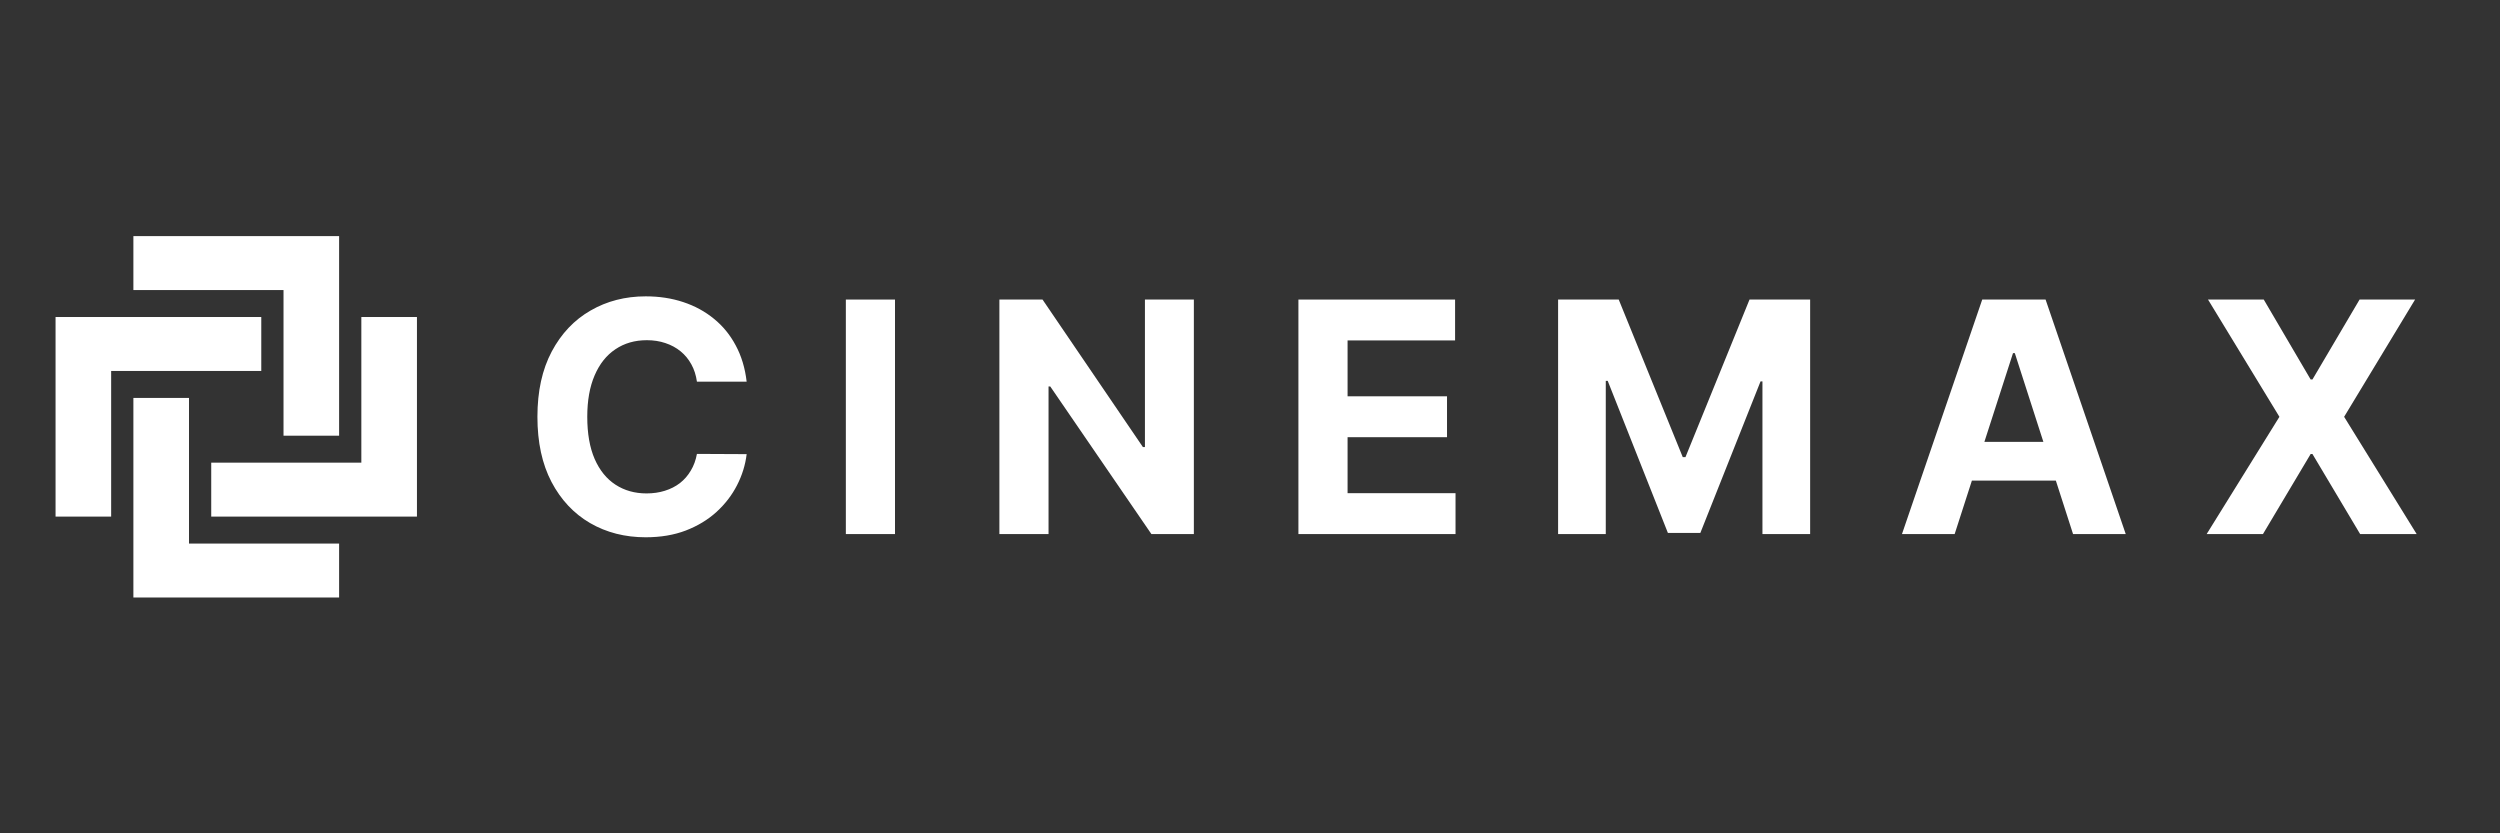
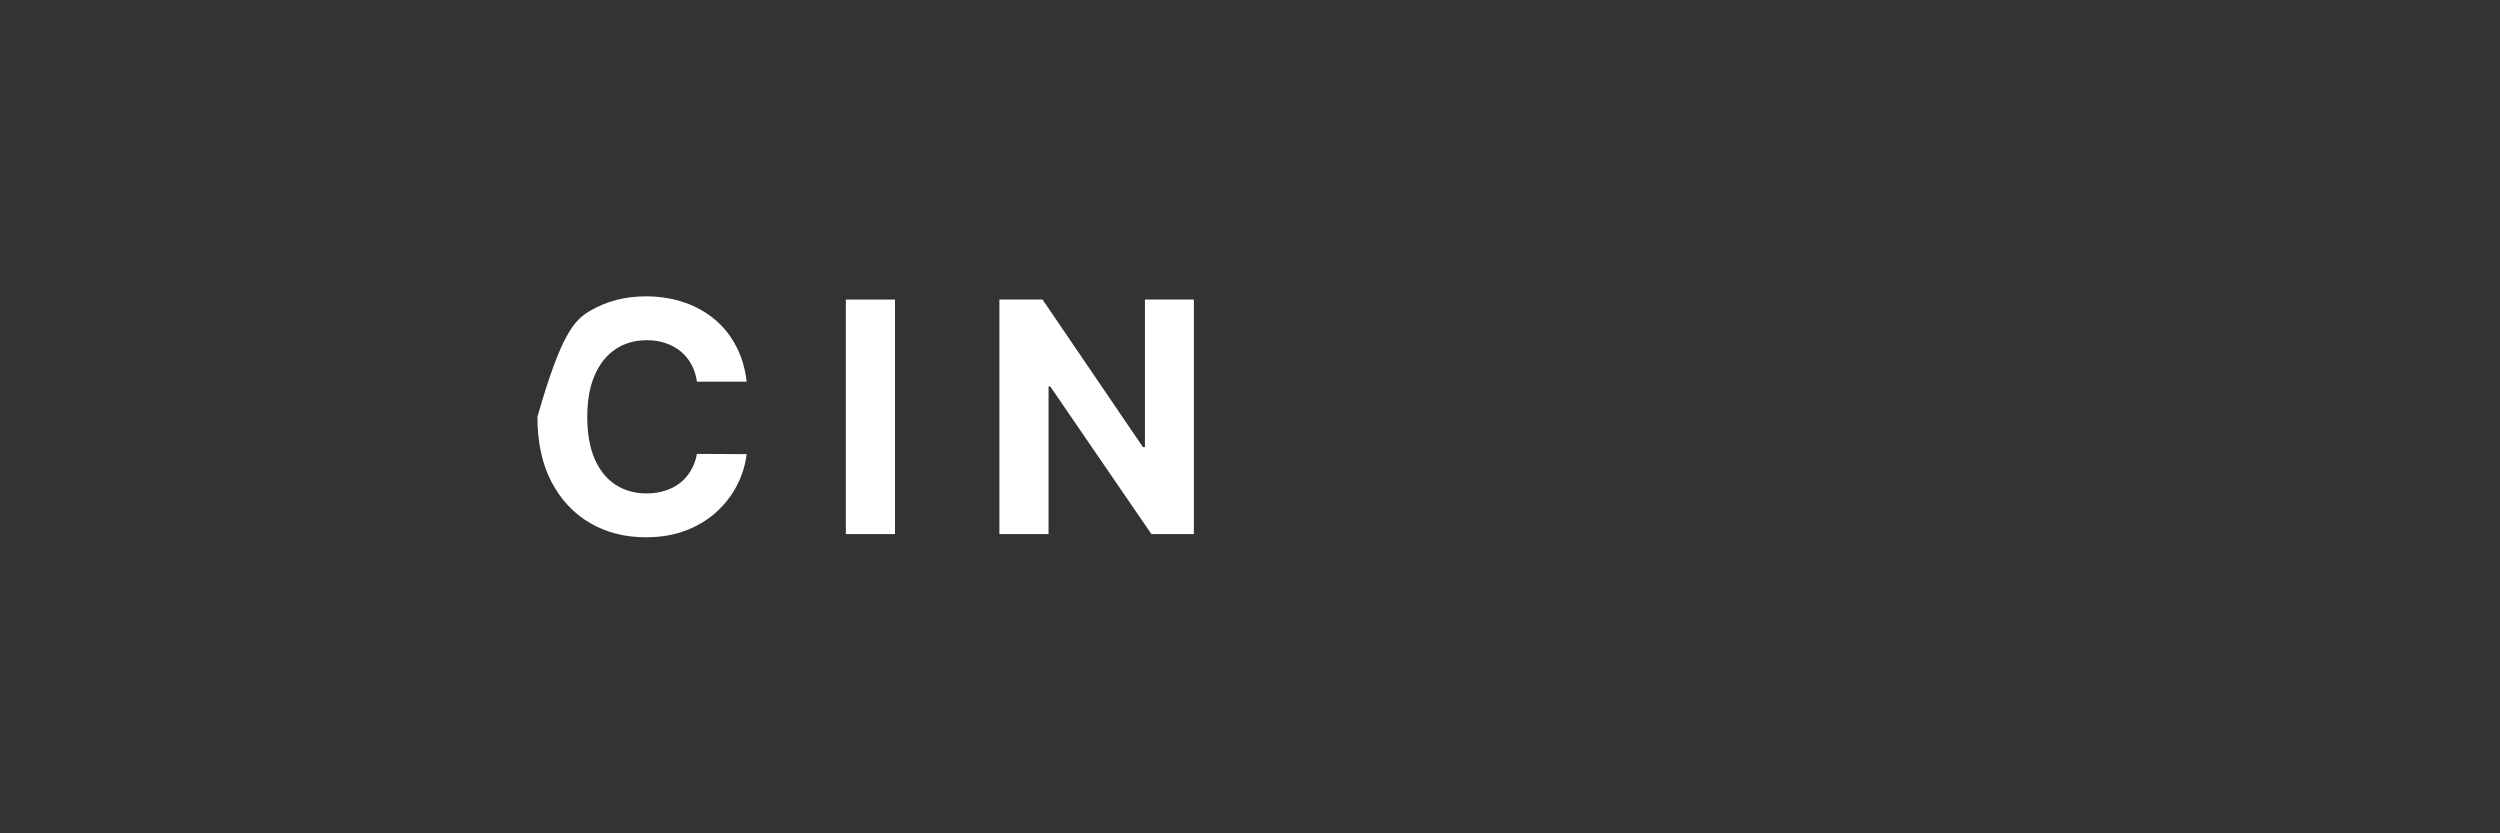
<svg xmlns="http://www.w3.org/2000/svg" width="180px" height="60px" viewBox="0 0 180 60" version="1.1">
  <rect x="0" y="0" width="180" height="60" fill="#333333" stroke="none" />
  <title>编组 7</title>
  <g id="页面-1" stroke="none" stroke-width="1" fill="none" fill-rule="evenodd">
    <g id="画板" transform="translate(-48, -260)">
      <g id="编组-7" transform="translate(48, 260)">
        <rect id="矩形备份-6" x="0" y="0" width="180" height="60" />
        <g id="636e3e2cd029f8064060b152_Group-1" transform="translate(4, 17)" fill="#FFFFFF">
-           <path d="M49.759,10.479 L46.179,10.479 C46.113,10.012 45.98,9.597 45.778,9.234 C45.577,8.866 45.318,8.553 45.002,8.294 C44.686,8.036 44.321,7.838 43.907,7.701 C43.498,7.563 43.054,7.494 42.574,7.494 C41.708,7.494 40.953,7.712 40.31,8.146 C39.667,8.575 39.168,9.201 38.814,10.026 C38.46,10.845 38.283,11.839 38.283,13.01 C38.283,14.214 38.46,15.225 38.814,16.044 C39.174,16.863 39.675,17.482 40.318,17.899 C40.961,18.317 41.705,18.526 42.55,18.526 C43.024,18.526 43.462,18.463 43.866,18.336 C44.274,18.21 44.637,18.026 44.953,17.784 C45.269,17.537 45.53,17.237 45.737,16.885 C45.95,16.534 46.097,16.132 46.179,15.681 L49.759,15.698 C49.666,16.473 49.435,17.221 49.064,17.941 C48.699,18.655 48.206,19.295 47.585,19.862 C46.969,20.422 46.233,20.867 45.378,21.197 C44.528,21.521 43.566,21.684 42.492,21.684 C40.999,21.684 39.664,21.343 38.487,20.661 C37.316,19.98 36.389,18.993 35.708,17.701 C35.032,16.41 34.694,14.846 34.694,13.01 C34.694,11.169 35.038,9.602 35.724,8.311 C36.411,7.019 37.343,6.035 38.52,5.359 C39.697,4.678 41.021,4.337 42.492,4.337 C43.462,4.337 44.361,4.474 45.19,4.749 C46.023,5.024 46.762,5.425 47.405,5.953 C48.048,6.475 48.571,7.115 48.974,7.874 C49.383,8.632 49.645,9.501 49.759,10.479 Z" id="路径" fill-rule="nonzero" />
+           <path d="M49.759,10.479 L46.179,10.479 C46.113,10.012 45.98,9.597 45.778,9.234 C45.577,8.866 45.318,8.553 45.002,8.294 C44.686,8.036 44.321,7.838 43.907,7.701 C43.498,7.563 43.054,7.494 42.574,7.494 C41.708,7.494 40.953,7.712 40.31,8.146 C39.667,8.575 39.168,9.201 38.814,10.026 C38.46,10.845 38.283,11.839 38.283,13.01 C38.283,14.214 38.46,15.225 38.814,16.044 C39.174,16.863 39.675,17.482 40.318,17.899 C40.961,18.317 41.705,18.526 42.55,18.526 C43.024,18.526 43.462,18.463 43.866,18.336 C44.274,18.21 44.637,18.026 44.953,17.784 C45.269,17.537 45.53,17.237 45.737,16.885 C45.95,16.534 46.097,16.132 46.179,15.681 L49.759,15.698 C49.666,16.473 49.435,17.221 49.064,17.941 C48.699,18.655 48.206,19.295 47.585,19.862 C46.969,20.422 46.233,20.867 45.378,21.197 C44.528,21.521 43.566,21.684 42.492,21.684 C40.999,21.684 39.664,21.343 38.487,20.661 C37.316,19.98 36.389,18.993 35.708,17.701 C35.032,16.41 34.694,14.846 34.694,13.01 C36.411,7.019 37.343,6.035 38.52,5.359 C39.697,4.678 41.021,4.337 42.492,4.337 C43.462,4.337 44.361,4.474 45.19,4.749 C46.023,5.024 46.762,5.425 47.405,5.953 C48.048,6.475 48.571,7.115 48.974,7.874 C49.383,8.632 49.645,9.501 49.759,10.479 Z" id="路径" fill-rule="nonzero" />
          <polygon id="路径" fill-rule="nonzero" points="60.44 4.568 60.44 21.453 56.901 21.453 56.901 4.568" />
          <polygon id="路径" fill-rule="nonzero" points="81.958 4.568 81.958 21.453 78.901 21.453 71.618 10.825 71.495 10.825 71.495 21.453 67.956 21.453 67.956 4.568 71.062 4.568 78.288 15.187 78.435 15.187 78.435 4.568" />
-           <polygon id="路径" fill-rule="nonzero" points="89.486 21.453 89.486 4.568 100.766 4.568 100.766 7.511 93.025 7.511 93.025 11.534 100.185 11.534 100.185 14.478 93.025 14.478 93.025 18.509 100.798 18.509 100.798 21.453" />
-           <polygon id="路径" fill-rule="nonzero" points="108.183 4.568 112.548 4.568 117.158 15.912 117.354 15.912 121.965 4.568 126.33 4.568 126.33 21.453 122.896 21.453 122.896 10.463 122.758 10.463 118.425 21.37 116.088 21.37 111.755 10.421 111.616 10.421 111.616 21.453 108.183 21.453" />
-           <path d="M136.735,21.453 L132.942,21.453 L138.721,4.568 L143.282,4.568 L149.053,21.453 L145.26,21.453 L141.067,8.426 L140.936,8.426 L136.735,21.453 Z M136.498,14.816 L145.456,14.816 L145.456,17.602 L136.498,17.602 L136.498,14.816 Z" id="形状" fill-rule="nonzero" />
-           <polygon id="路径" fill-rule="nonzero" points="158.99 4.568 162.366 10.322 162.497 10.322 165.889 4.568 169.886 4.568 164.777 13.01 170 21.453 165.93 21.453 162.497 15.69 162.366 15.69 158.933 21.453 154.879 21.453 160.118 13.01 154.977 4.568" />
-           <path d="M5.604,3.884 L16.413,3.884 L16.413,14.37 L20.416,14.37 L20.416,0 L5.604,0 L5.604,3.884 Z M4.003,9.709 L4.003,20.195 L0,20.195 L0,5.825 L14.812,5.825 L14.812,9.709 L4.003,9.709 Z M22.017,5.825 L22.017,16.311 L11.209,16.311 L11.209,20.195 L26.02,20.195 L26.02,5.825 L22.017,5.825 Z M20.416,22.137 L9.608,22.137 L9.608,11.651 L5.604,11.651 L5.604,26.02 L20.416,26.02 L20.416,22.137 Z" id="形状" />
        </g>
      </g>
    </g>
  </g>
</svg>